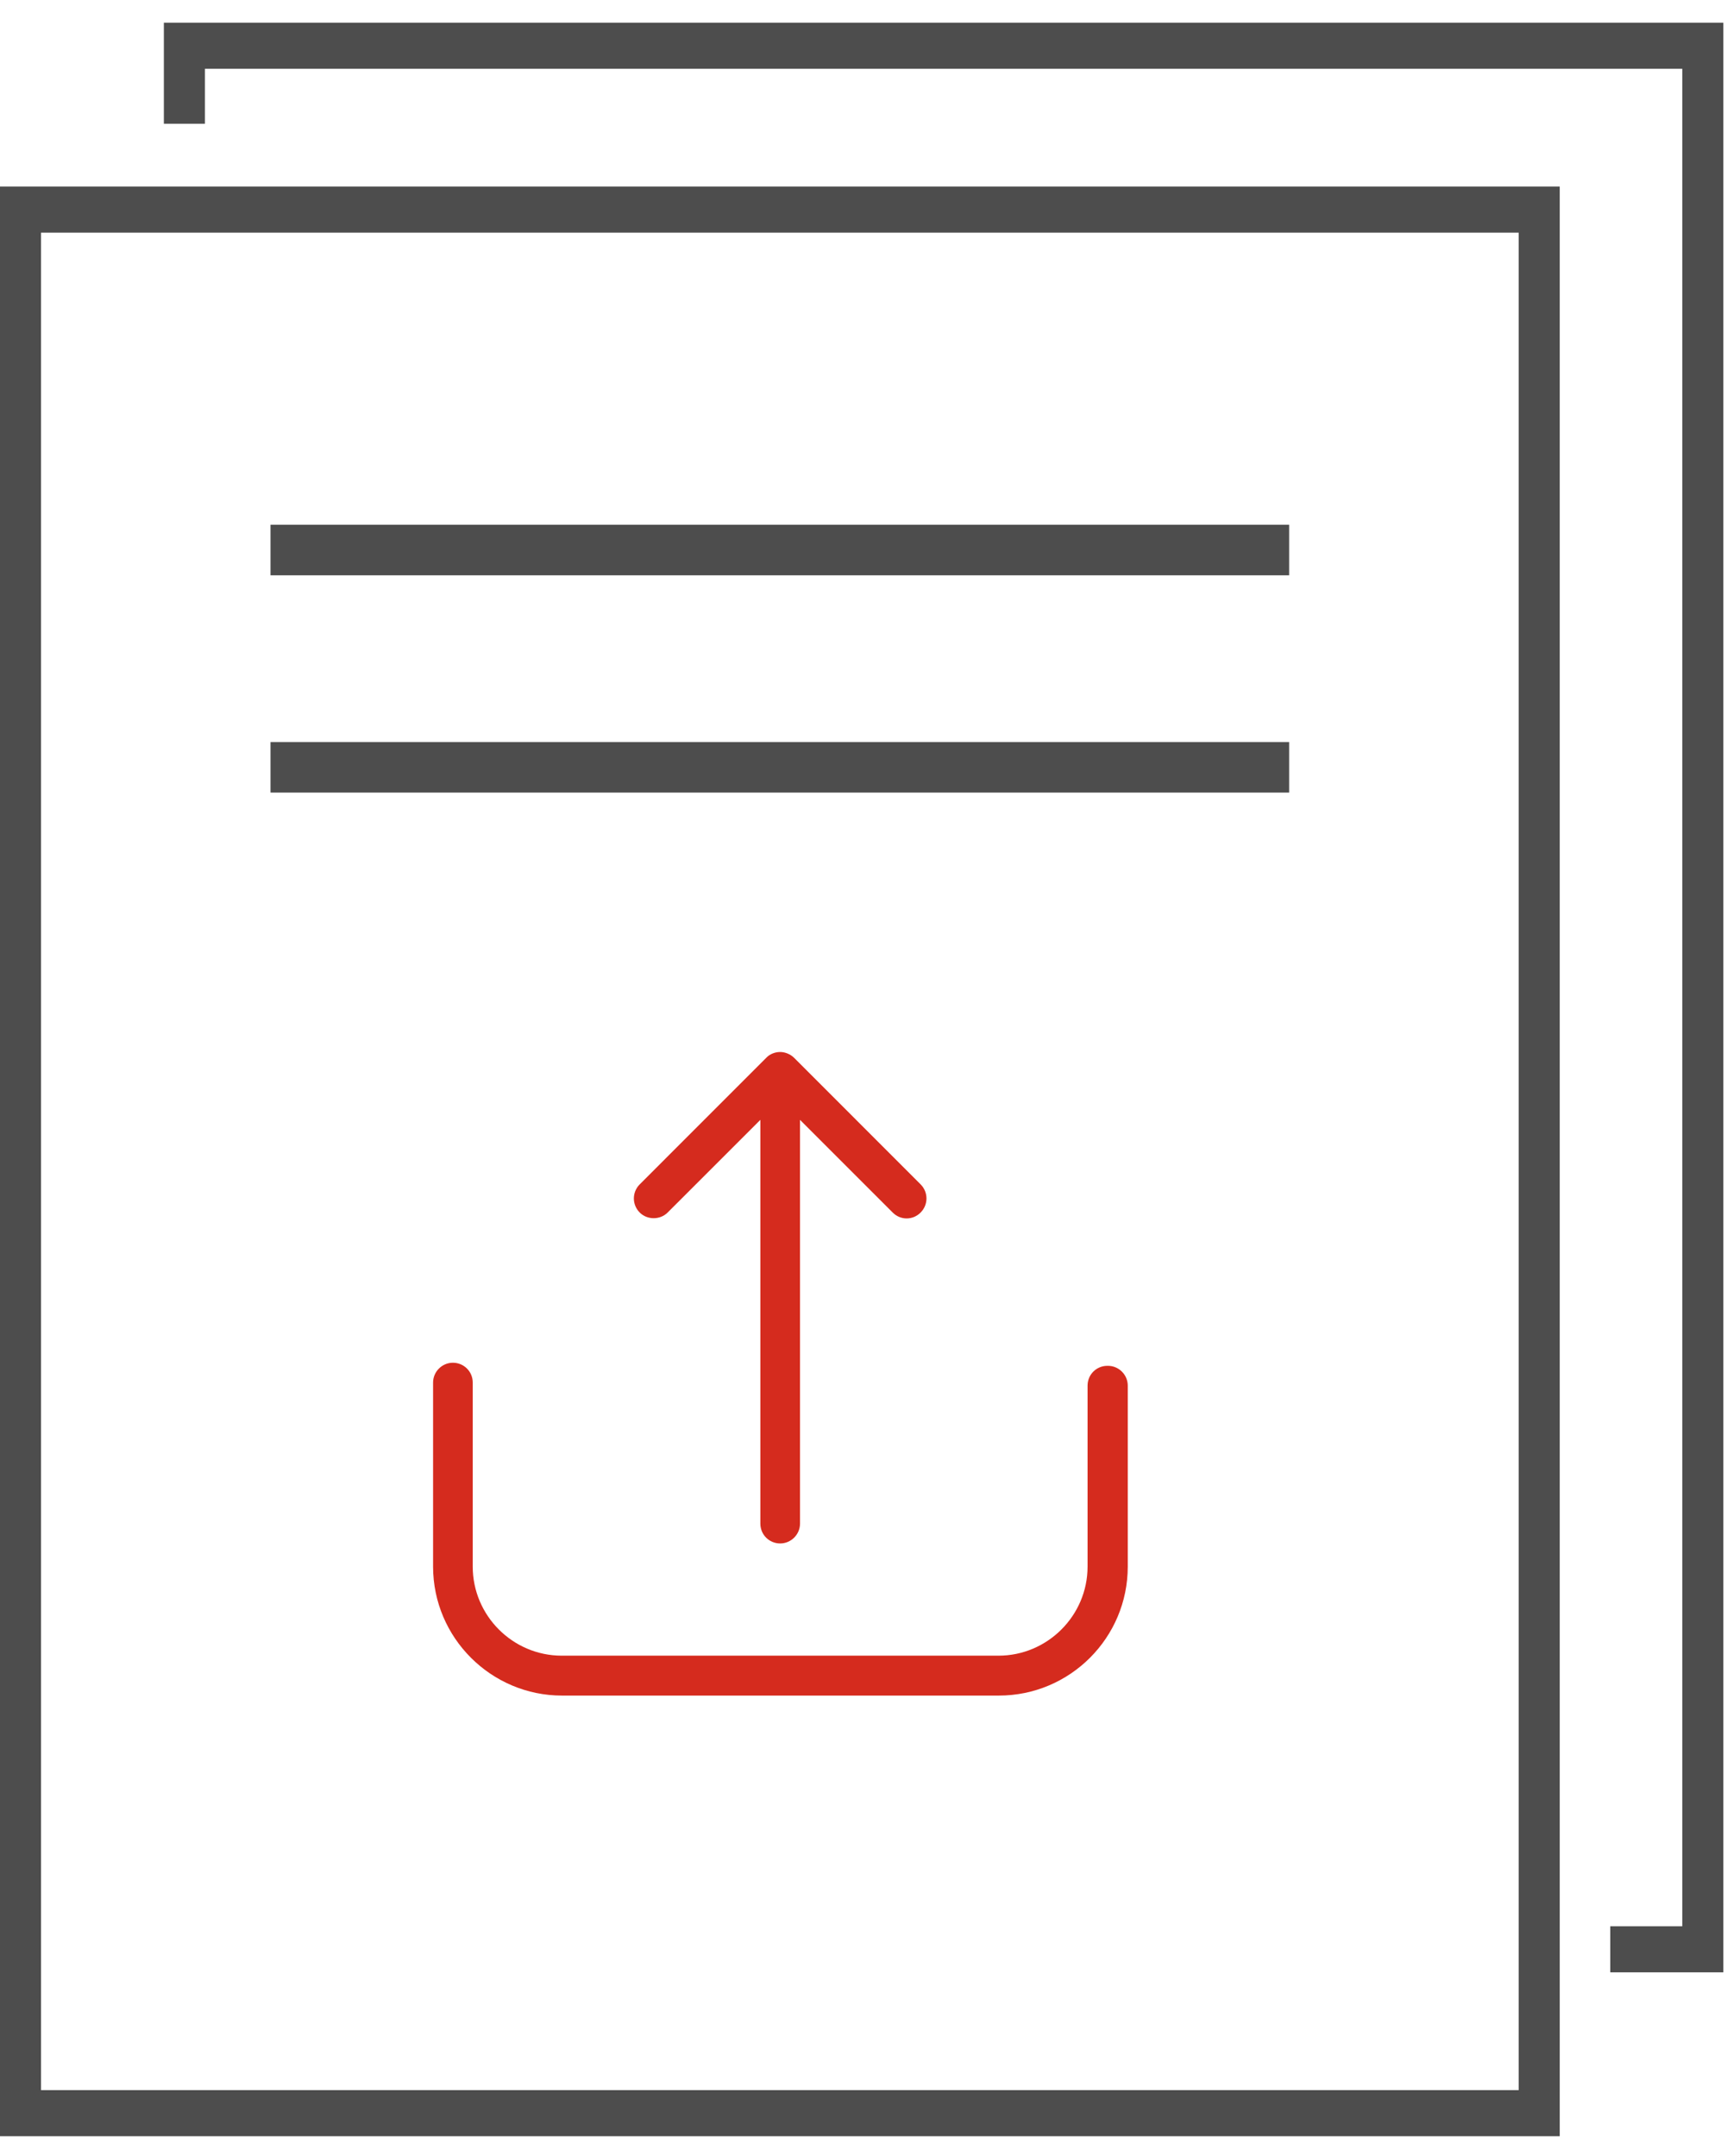
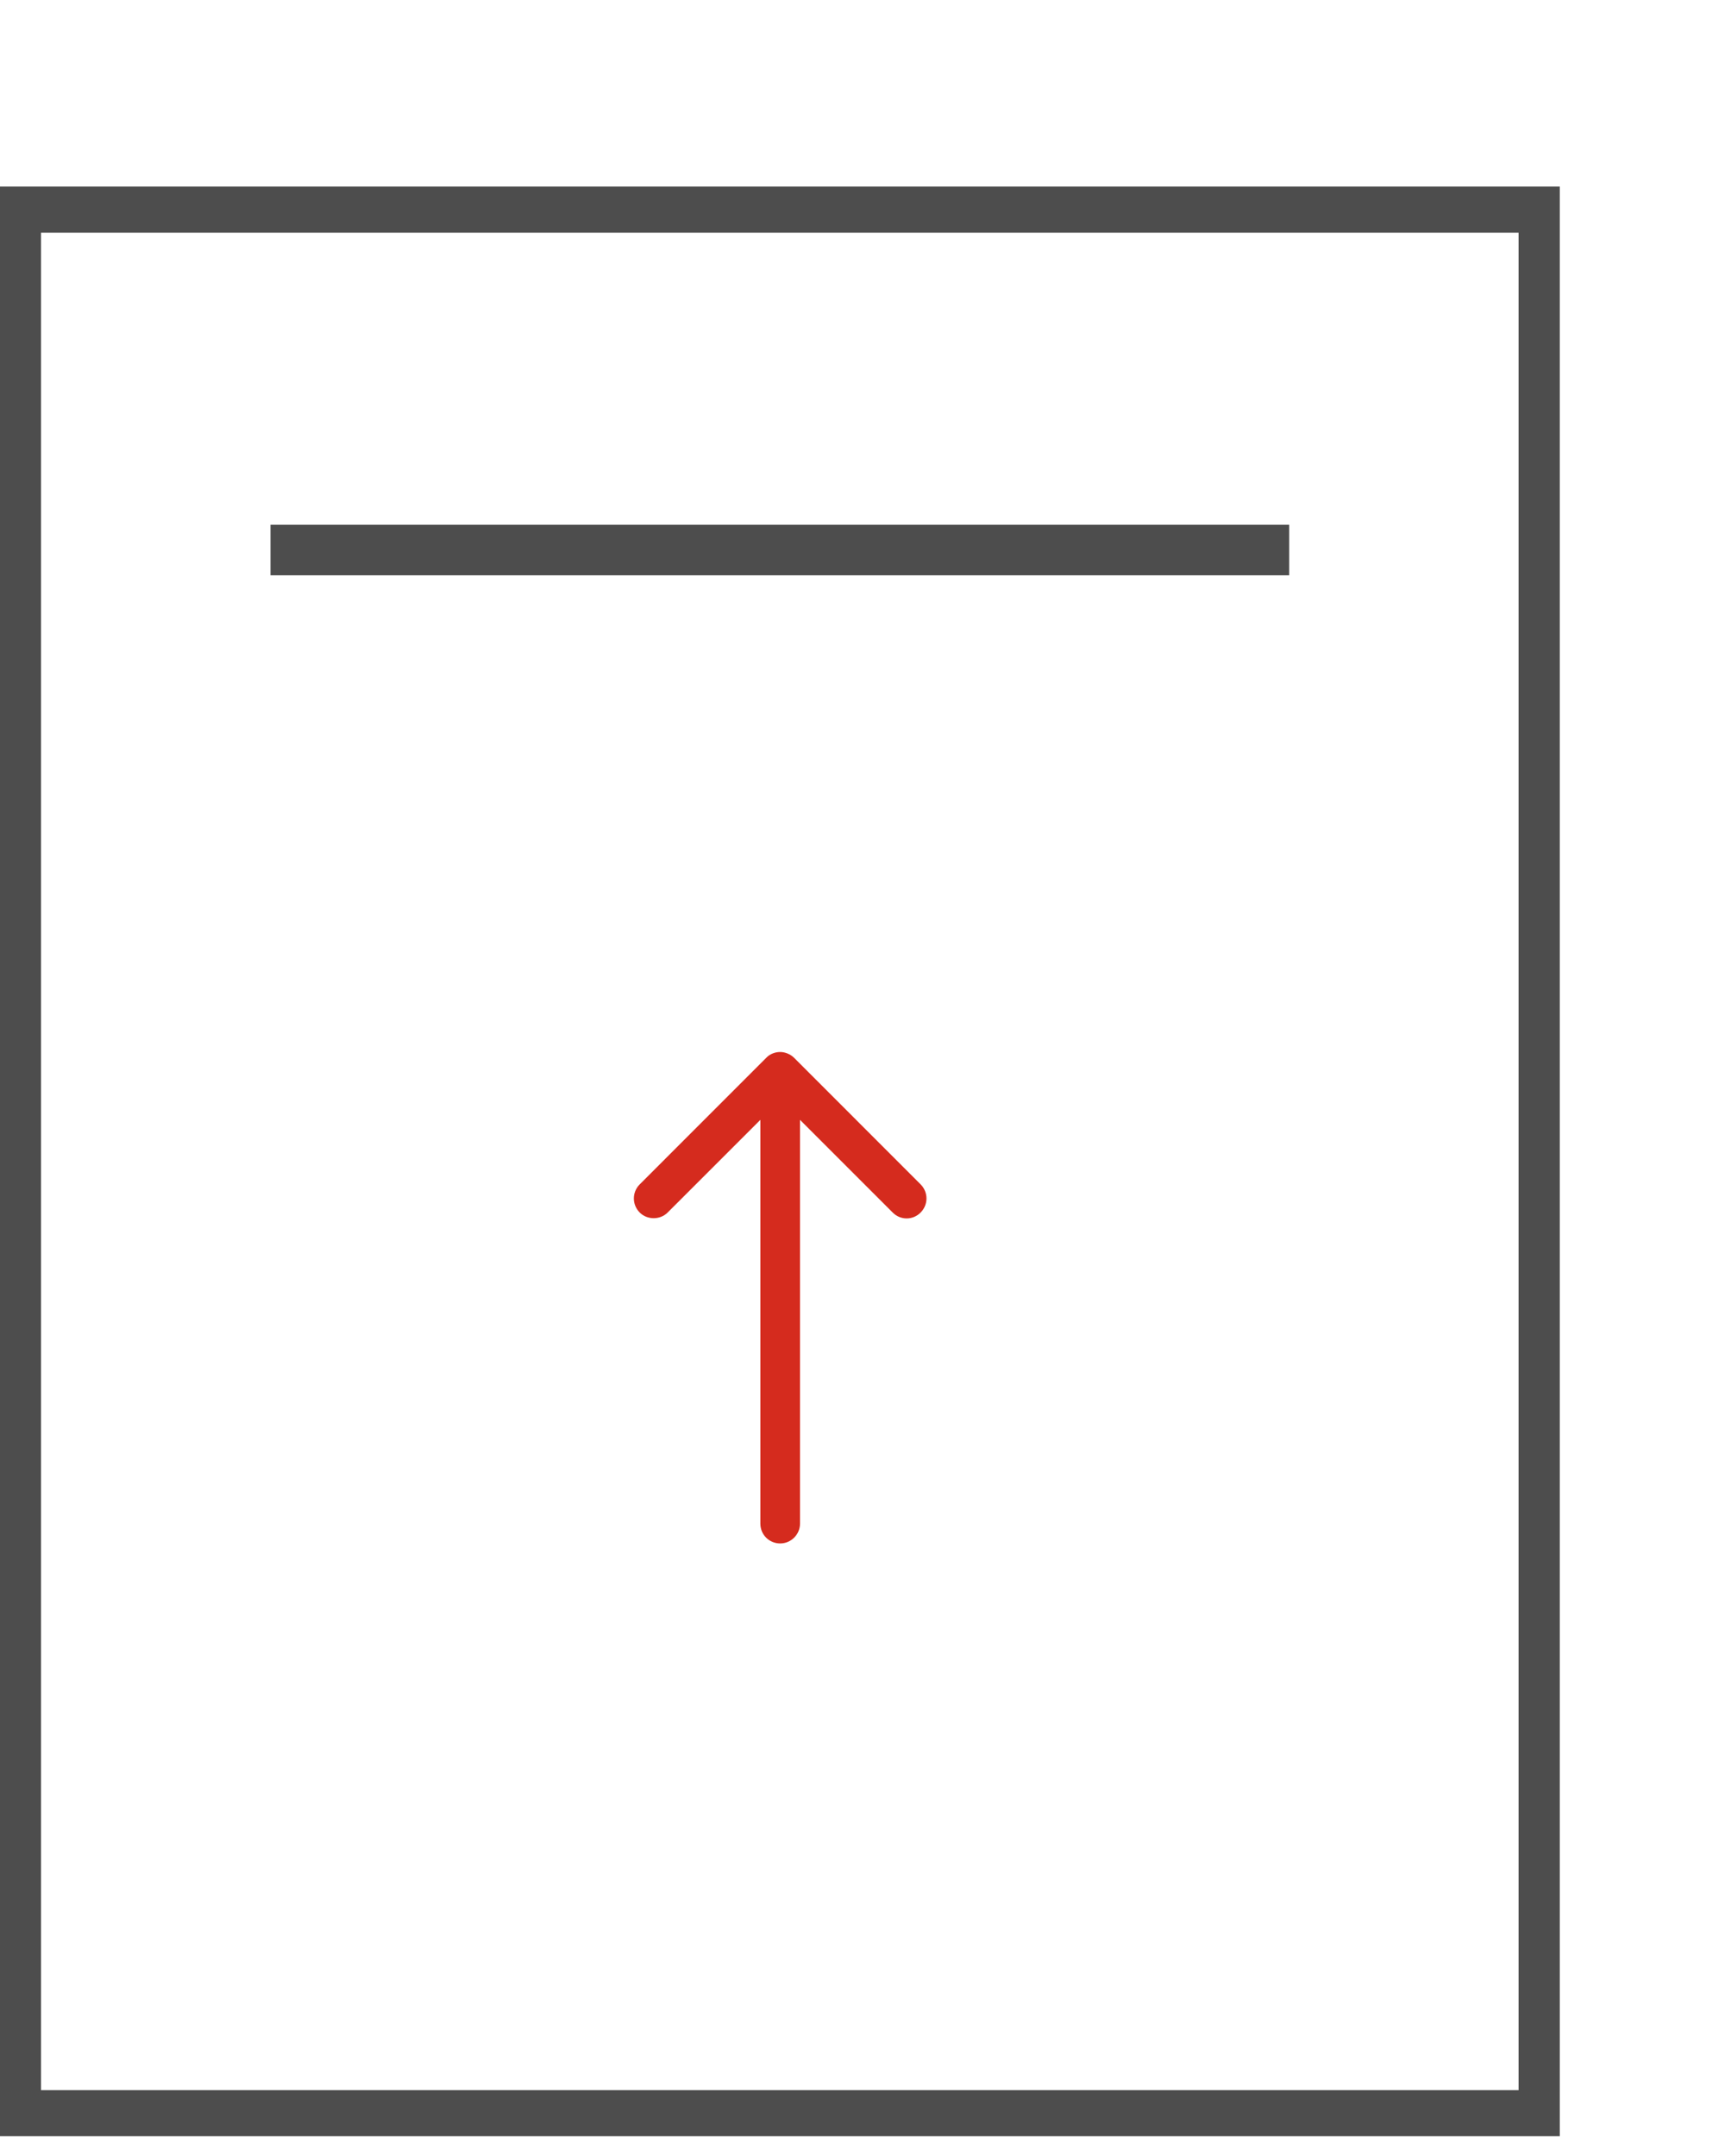
<svg xmlns="http://www.w3.org/2000/svg" width="41" height="51" viewBox="0 0 41 51" fill="none">
  <path d="M30.499 12.414H6.4V13.61H30.499V12.414Z" fill="#4D4D4D" />
-   <path d="M30.499 17.555H6.4V18.75H30.499V17.555Z" fill="#4D4D4D" />
  <path d="M34.001 4.414H2.9H0V27.197H0.971V5.504H2.9H34.001H35.929V49.446H34.001H2.9H0.971V26.755H0V50.536H2.9H34.001H36.901V4.414H34.001Z" fill="#4D4D4D" />
-   <path d="M37.871 0.537H6.777H3.877V2.928H4.848V1.627H6.777H37.871H39.8V45.569H38.096V46.659H40.771V0.537H37.871Z" fill="#4D4D4D" />
-   <path d="M26.199 32.311C25.935 32.311 25.73 32.522 25.73 32.78V37.061C25.73 38.223 24.779 39.168 23.622 39.168H13.291C12.128 39.168 11.184 38.217 11.184 37.061V32.707C11.184 32.443 10.972 32.238 10.715 32.238C10.457 32.238 10.246 32.45 10.246 32.707V37.061C10.246 38.745 11.62 40.112 13.297 40.112H23.629C25.314 40.112 26.681 38.745 26.681 37.061V32.78C26.681 32.522 26.47 32.311 26.212 32.311H26.199Z" fill="#D52B1E" />
  <path d="M15.795 28.685L17.989 26.492V36.044C17.989 36.308 18.2 36.513 18.458 36.513C18.715 36.513 18.927 36.302 18.927 36.044V26.492L21.12 28.685C21.212 28.778 21.331 28.824 21.45 28.824C21.569 28.824 21.688 28.778 21.78 28.685C21.965 28.5 21.965 28.203 21.78 28.018L18.788 25.025C18.702 24.94 18.576 24.887 18.458 24.887C18.339 24.887 18.213 24.933 18.127 25.025L15.135 28.018C14.95 28.203 14.95 28.5 15.135 28.685C15.313 28.863 15.617 28.863 15.795 28.685V28.685Z" fill="#D52B1E" />
</svg>